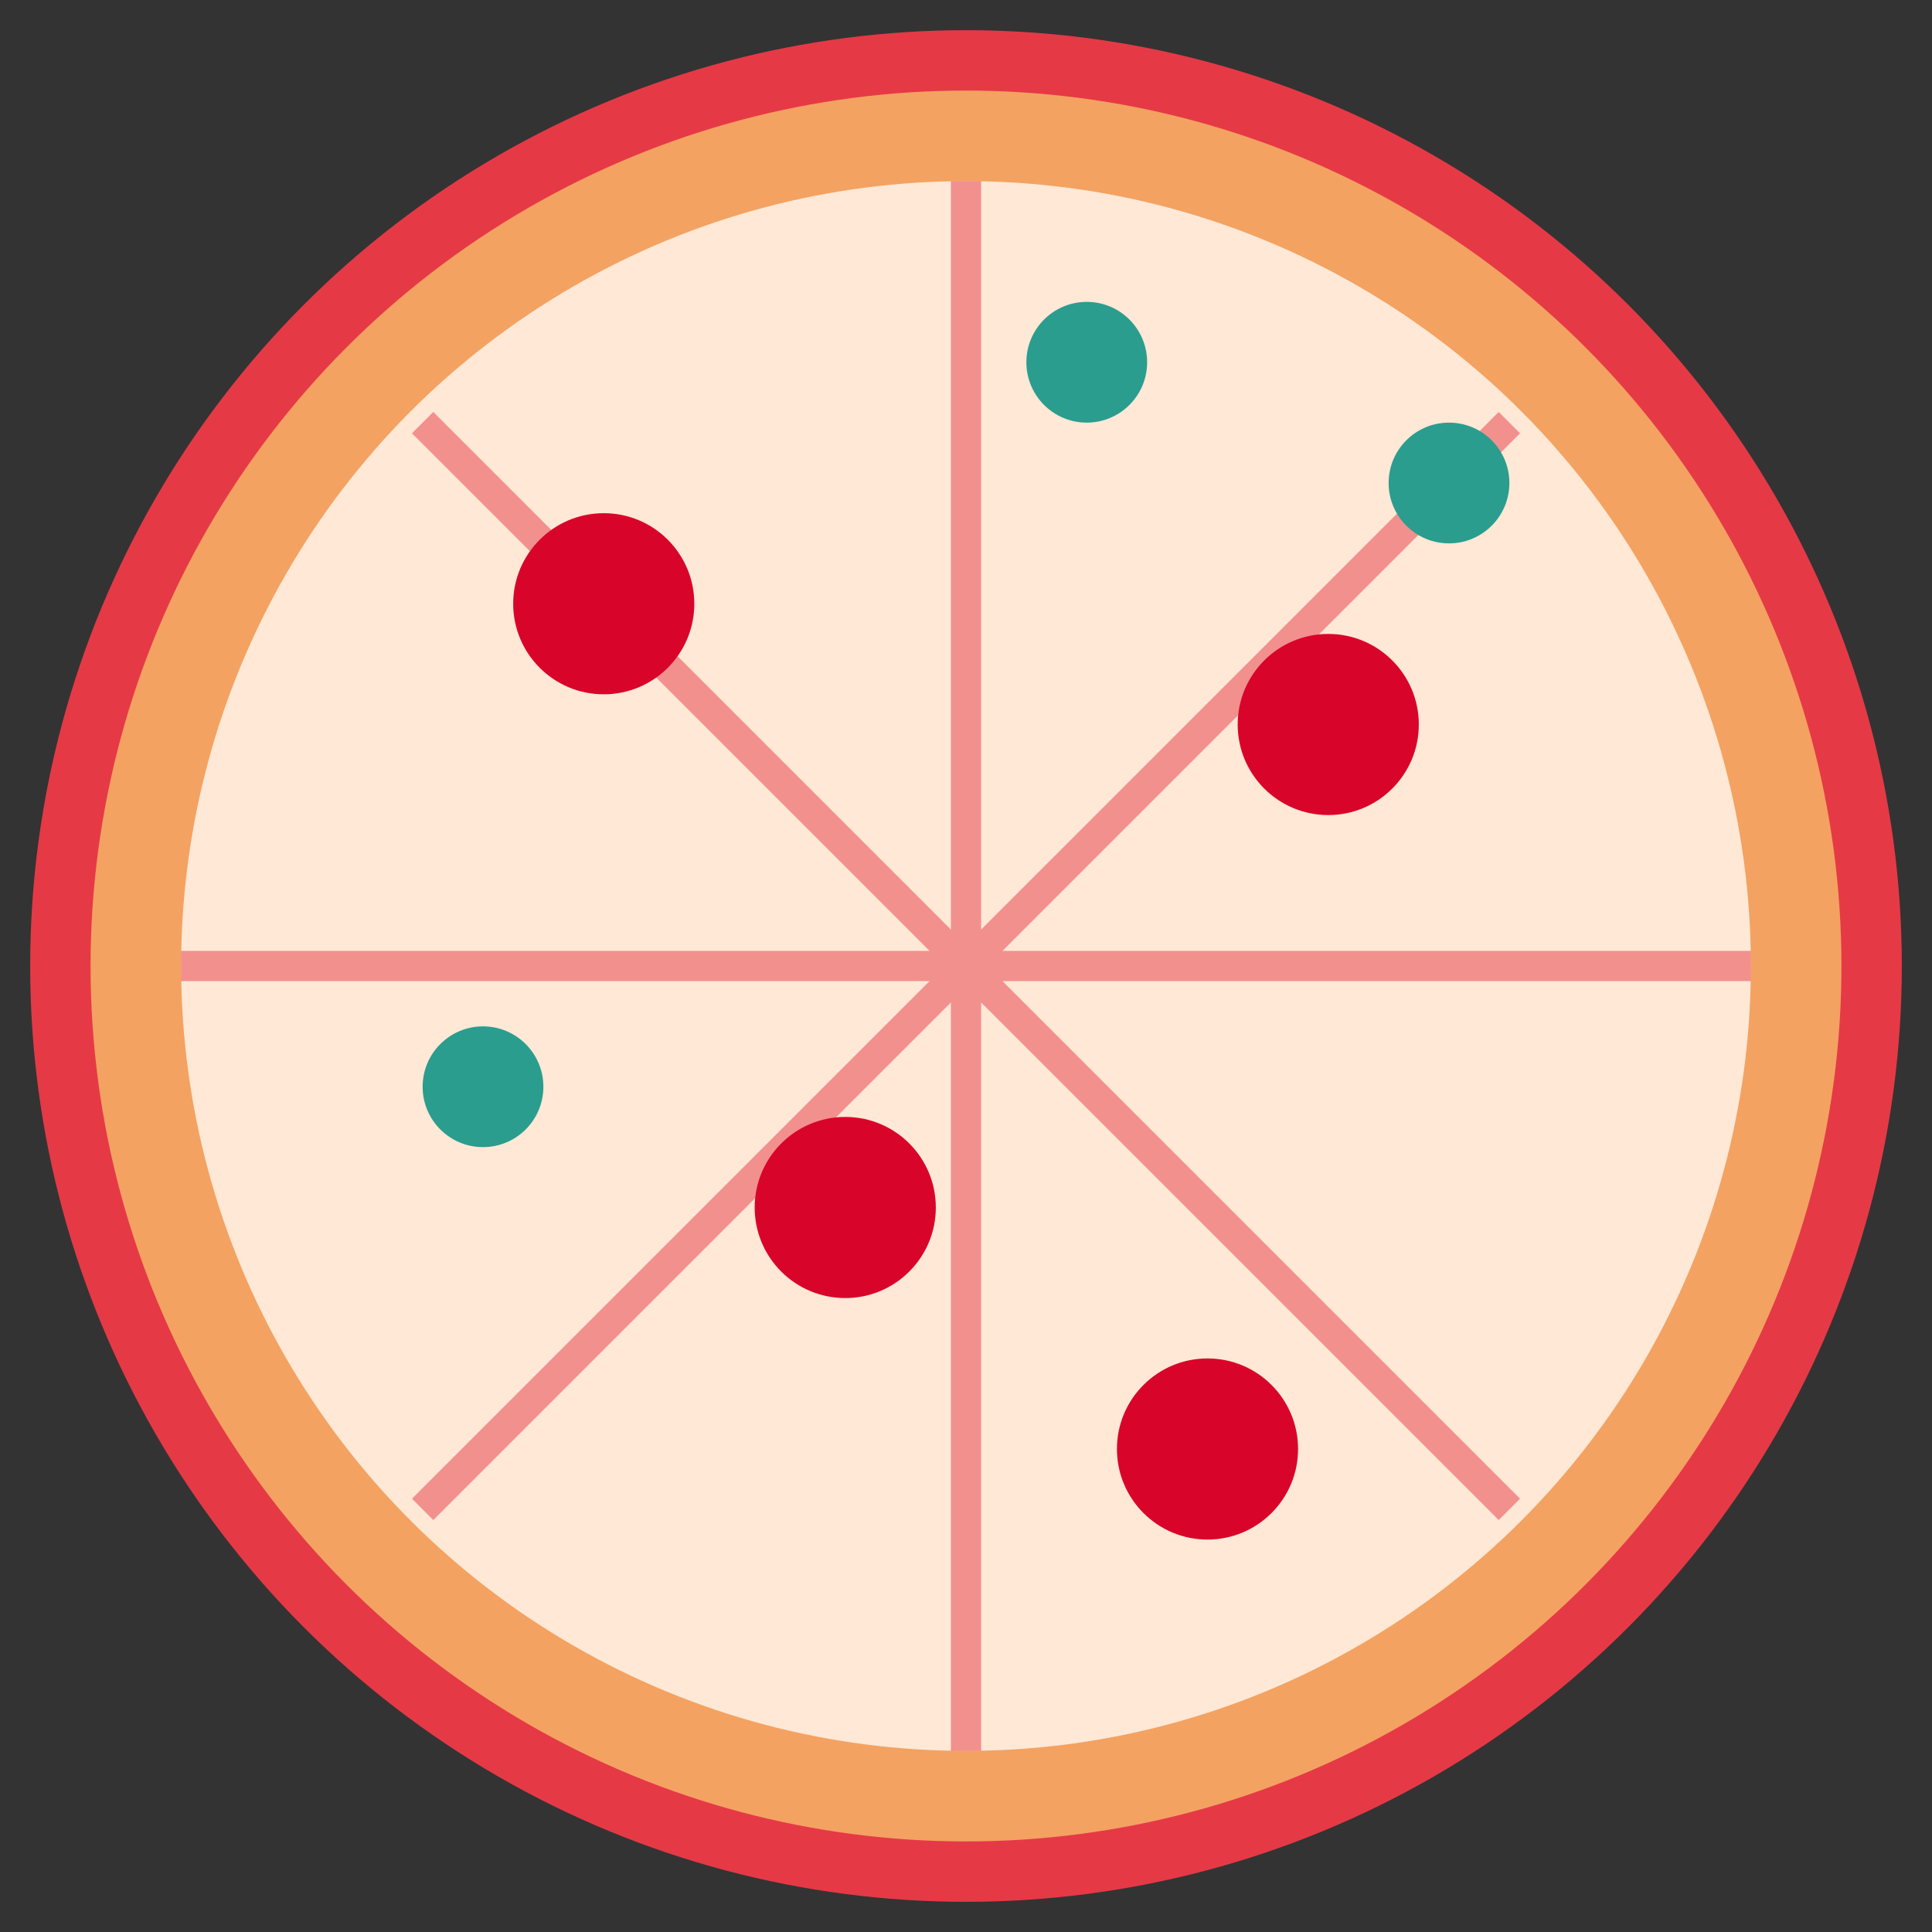
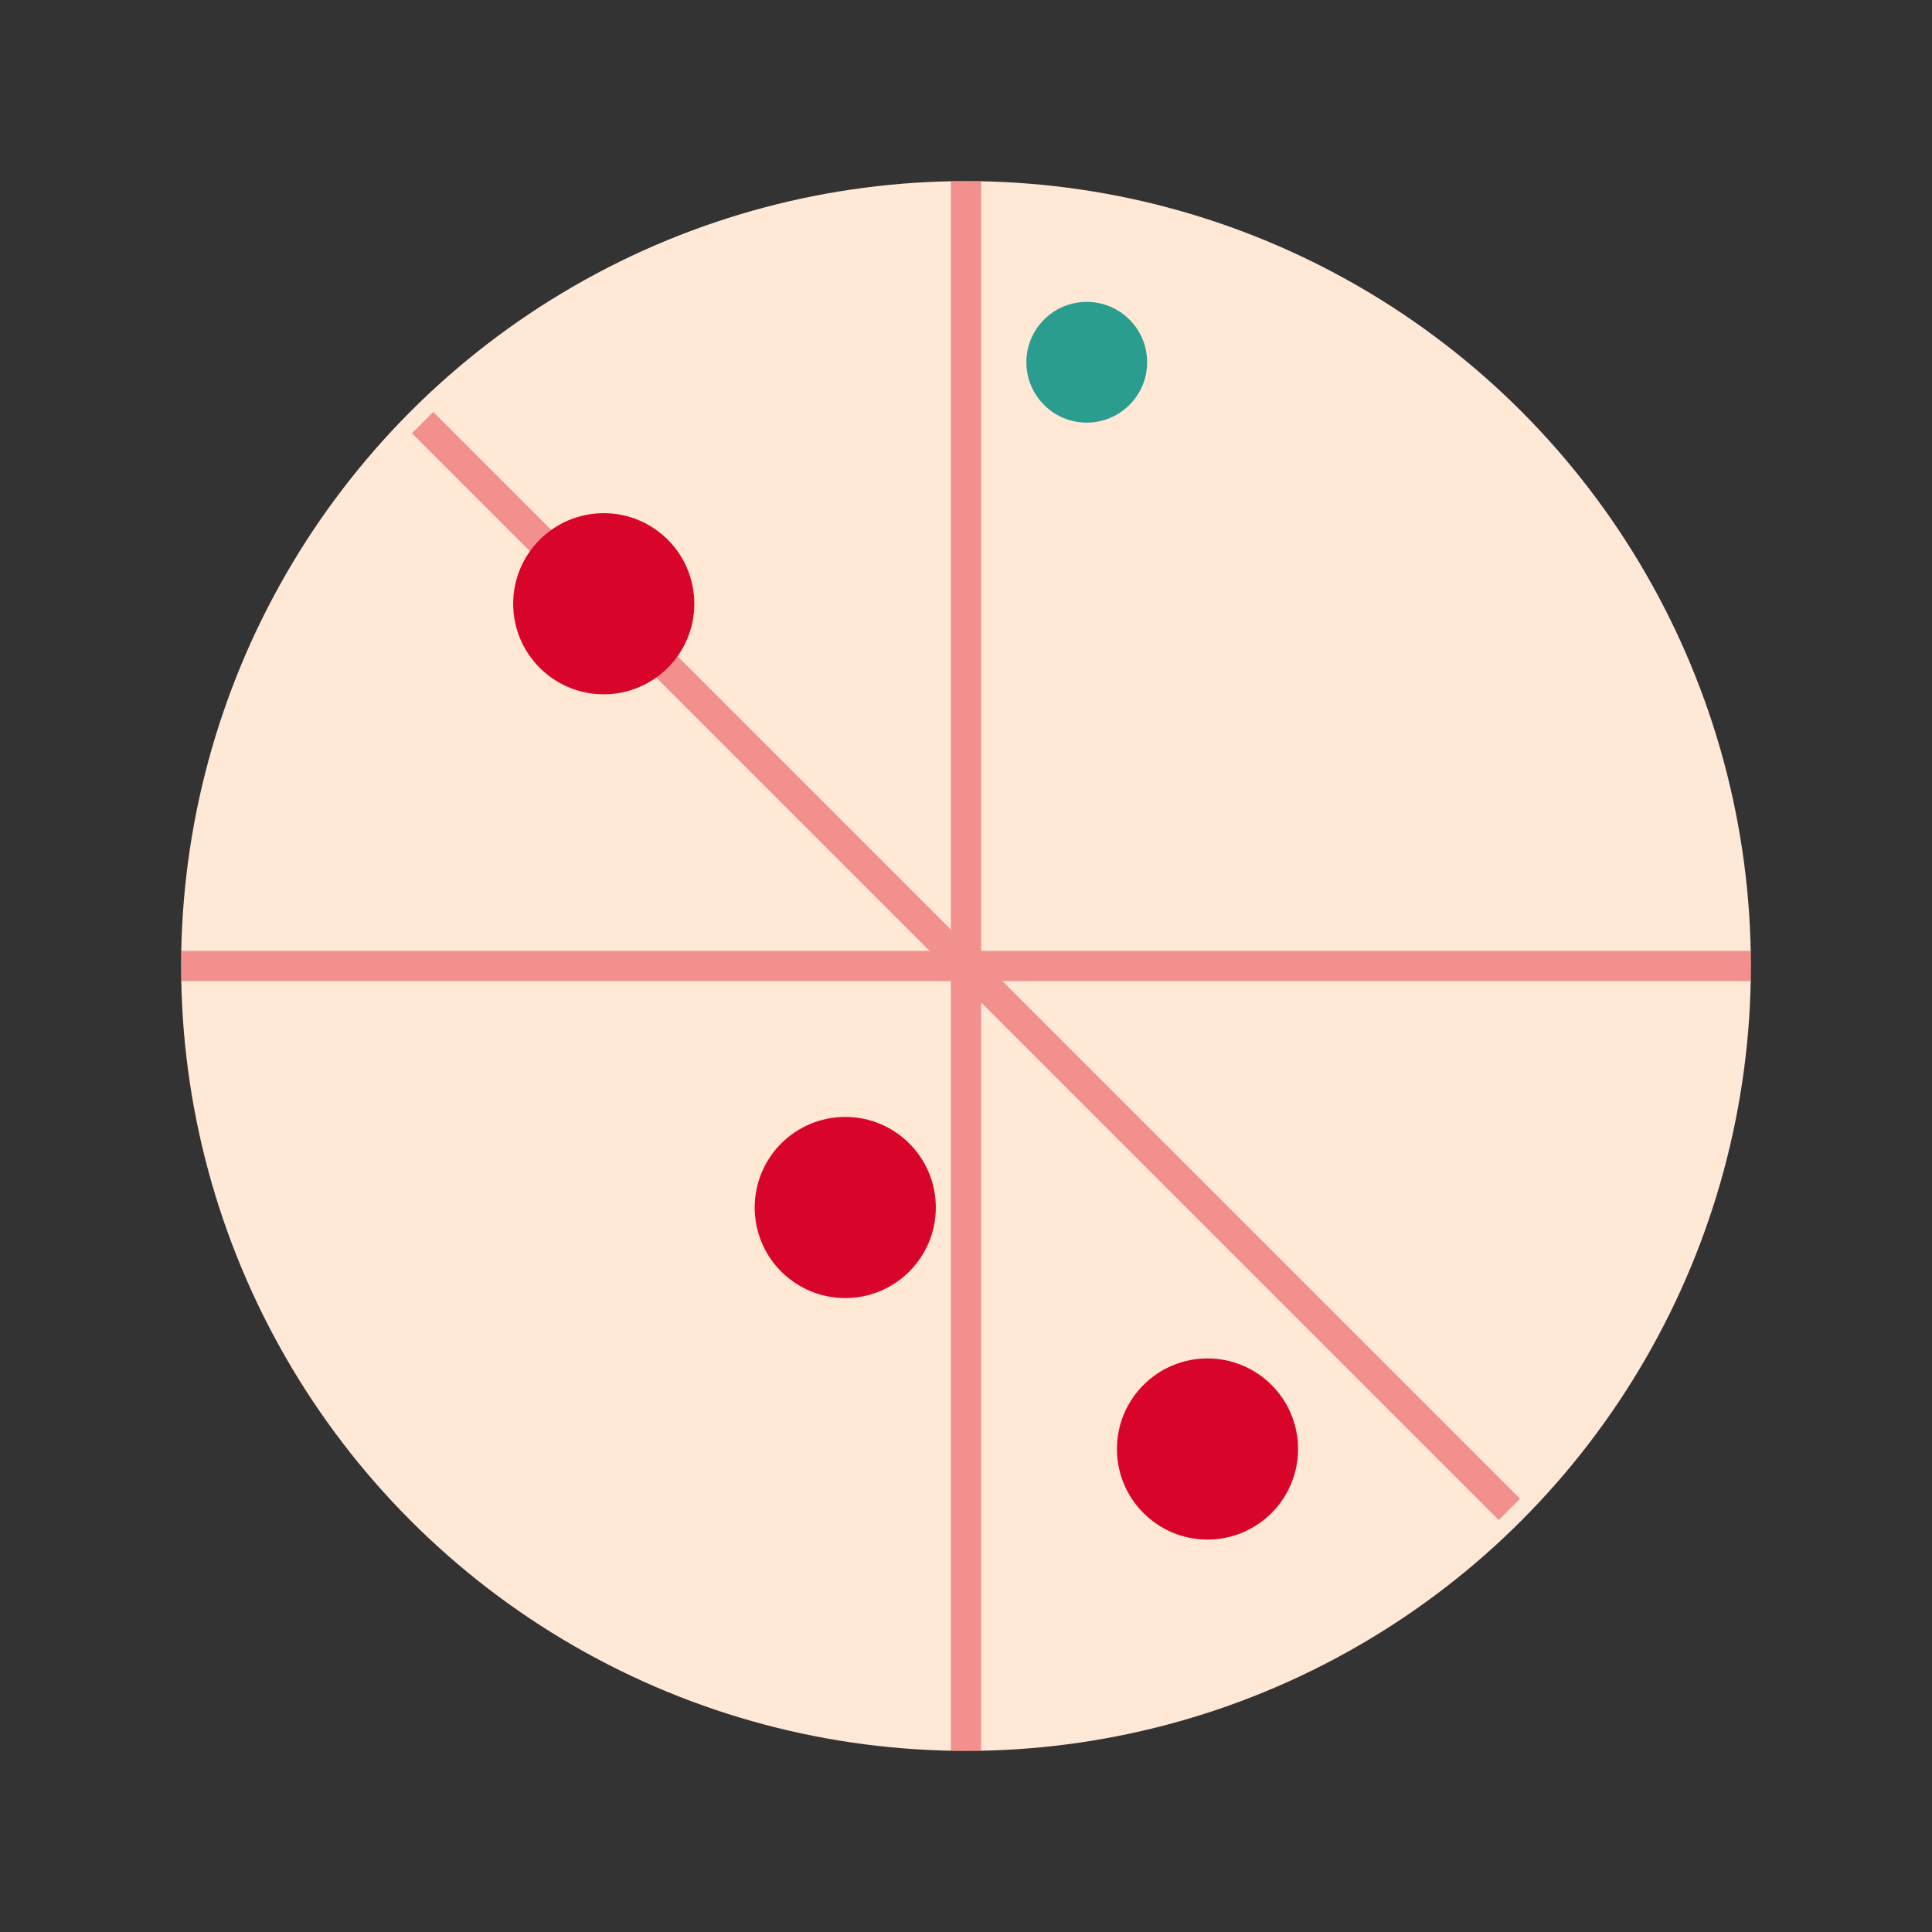
<svg xmlns="http://www.w3.org/2000/svg" viewBox="0 0 64 64">
  <rect x="0" y="0" width="64" height="64" fill="#333333" stroke="none" />
-   <circle cx="32" cy="32" r="30" fill="#F4A261" stroke="#E63946" stroke-width="2" />
  <circle cx="32" cy="32" r="26" fill="#FFE8D6" />
-   <path d="M32 6 L32 58 M6 32 L58 32 M14 14 L50 50 M14 50 L50 14" stroke="#E63946" stroke-width="1" opacity="0.5" />
+   <path d="M32 6 L32 58 M6 32 L58 32 M14 14 L50 50 M14 50 " stroke="#E63946" stroke-width="1" opacity="0.5" />
  <circle cx="20" cy="20" r="3" fill="#D90429" />
-   <circle cx="44" cy="24" r="3" fill="#D90429" />
  <circle cx="28" cy="40" r="3" fill="#D90429" />
  <circle cx="40" cy="48" r="3" fill="#D90429" />
-   <circle cx="16" cy="36" r="2" fill="#2A9D8F" />
-   <circle cx="48" cy="16" r="2" fill="#2A9D8F" />
  <circle cx="36" cy="12" r="2" fill="#2A9D8F" />
</svg>